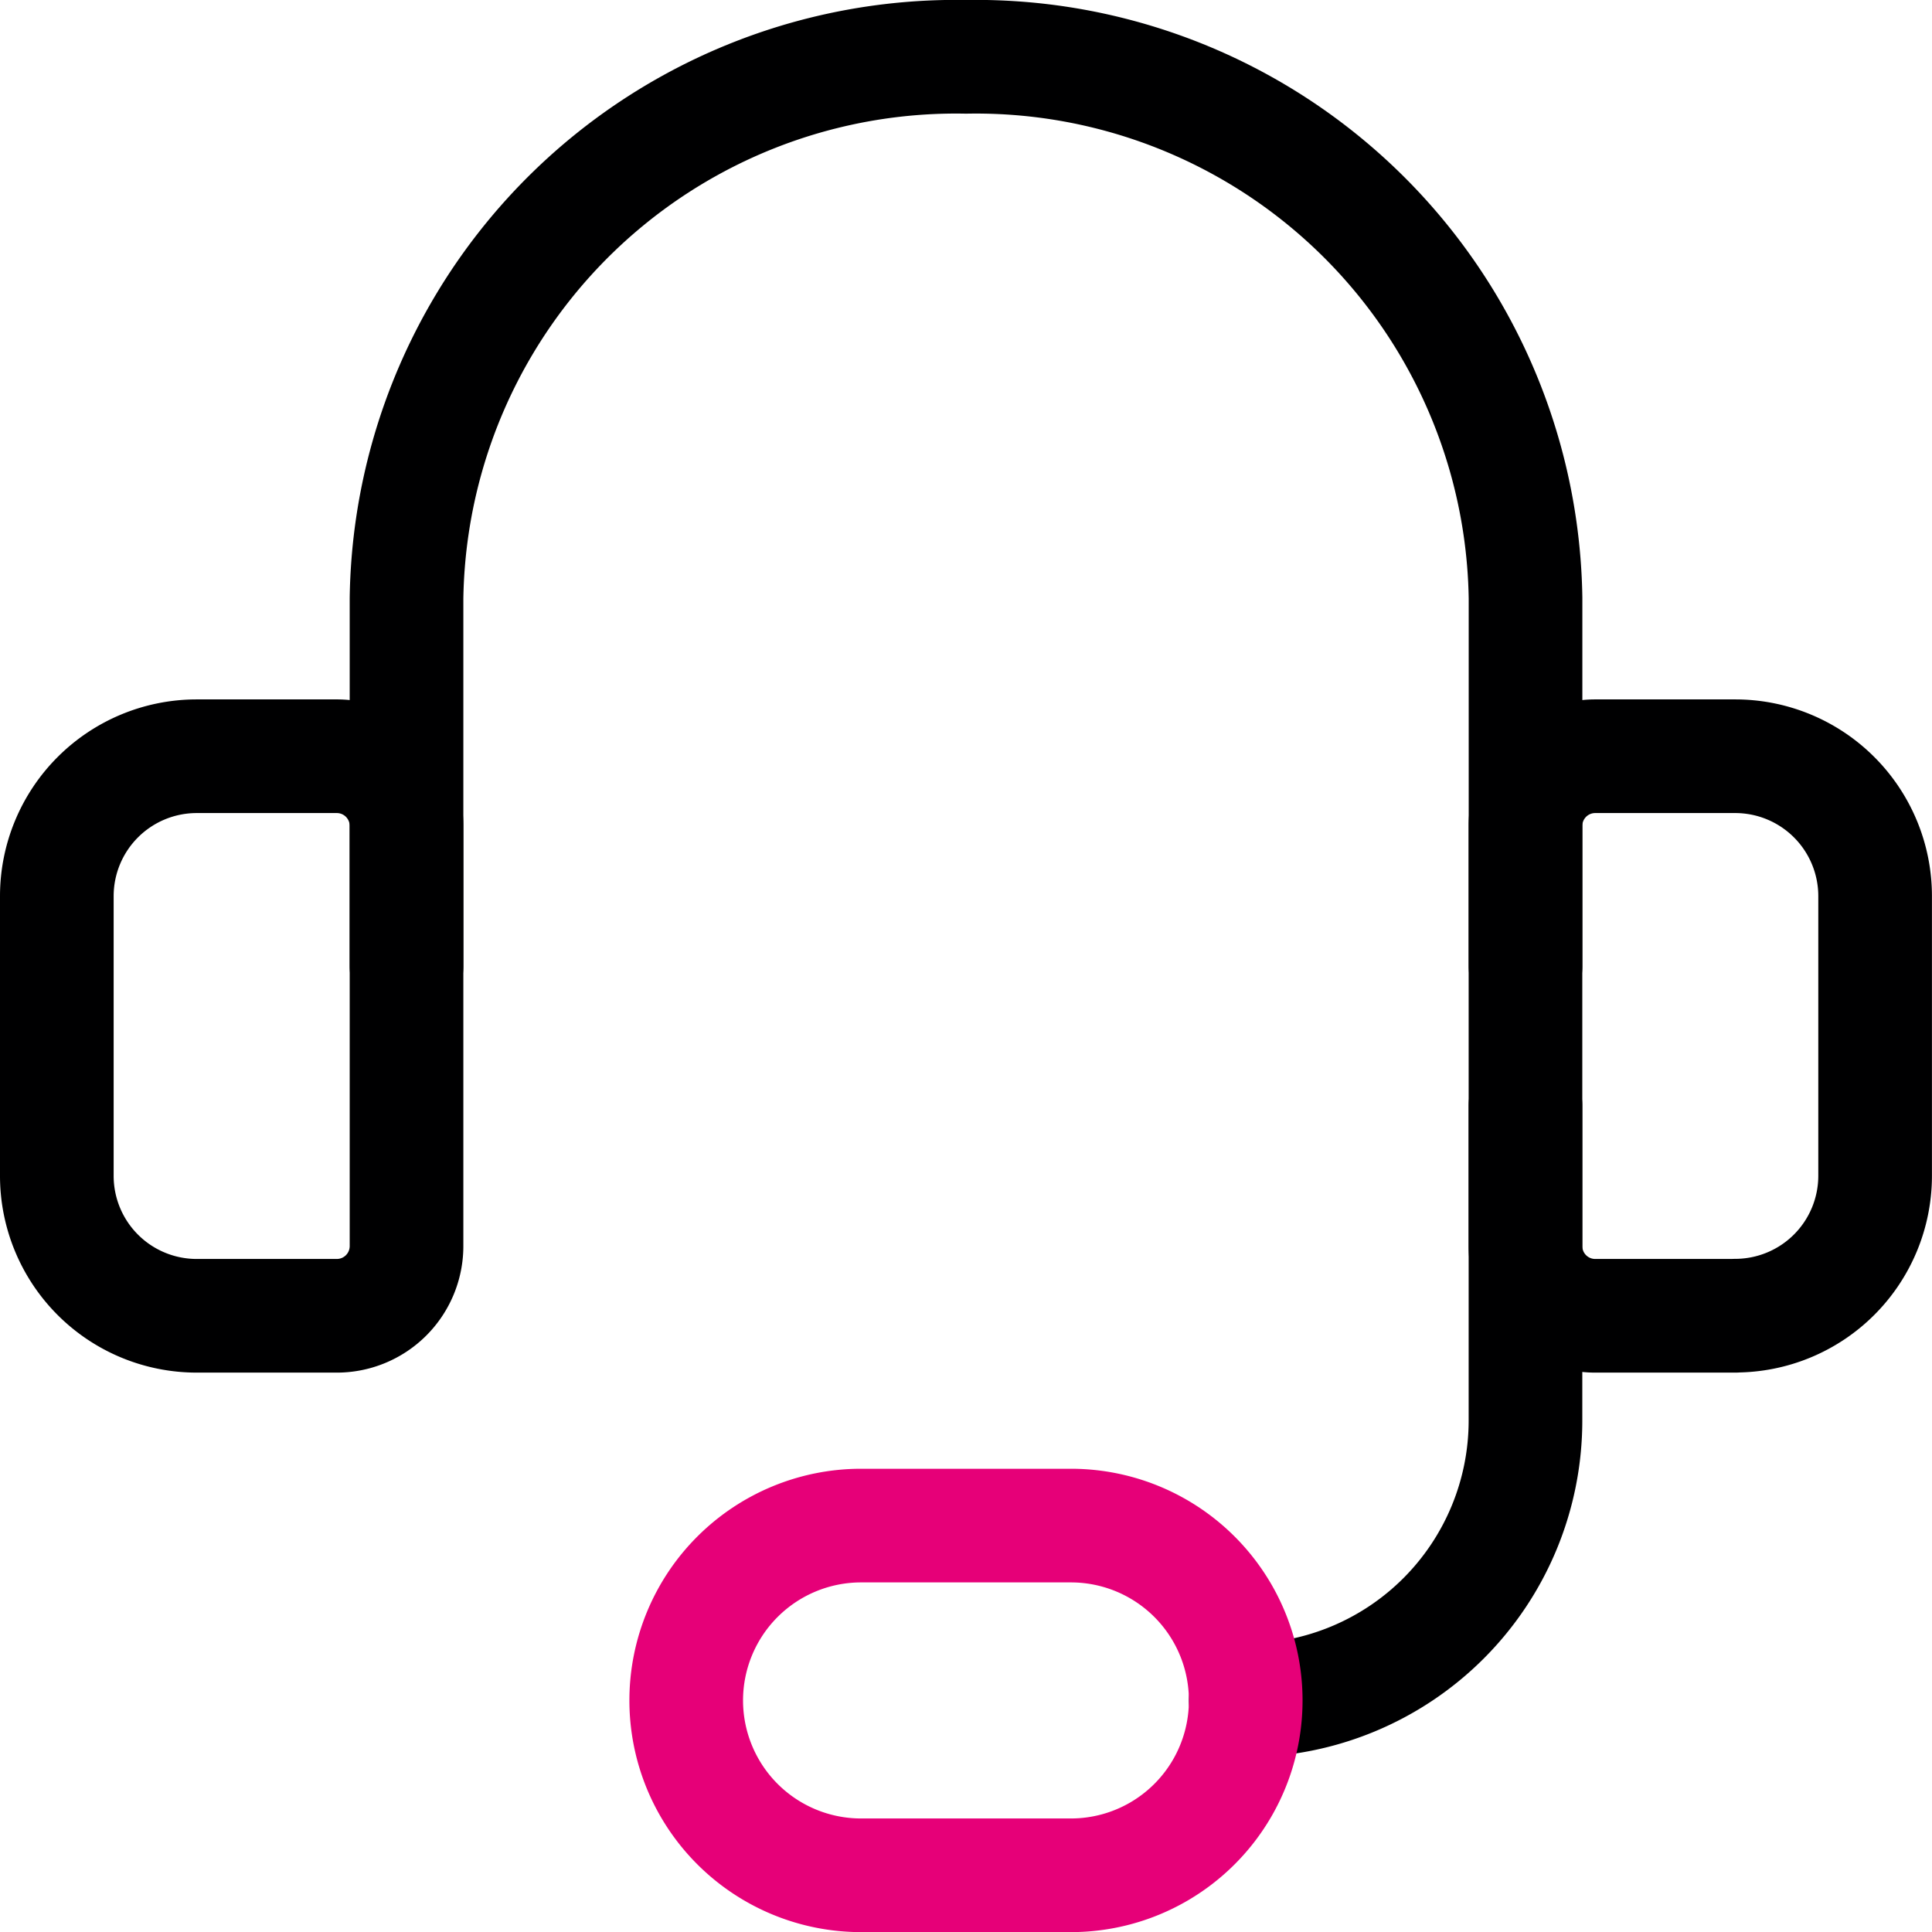
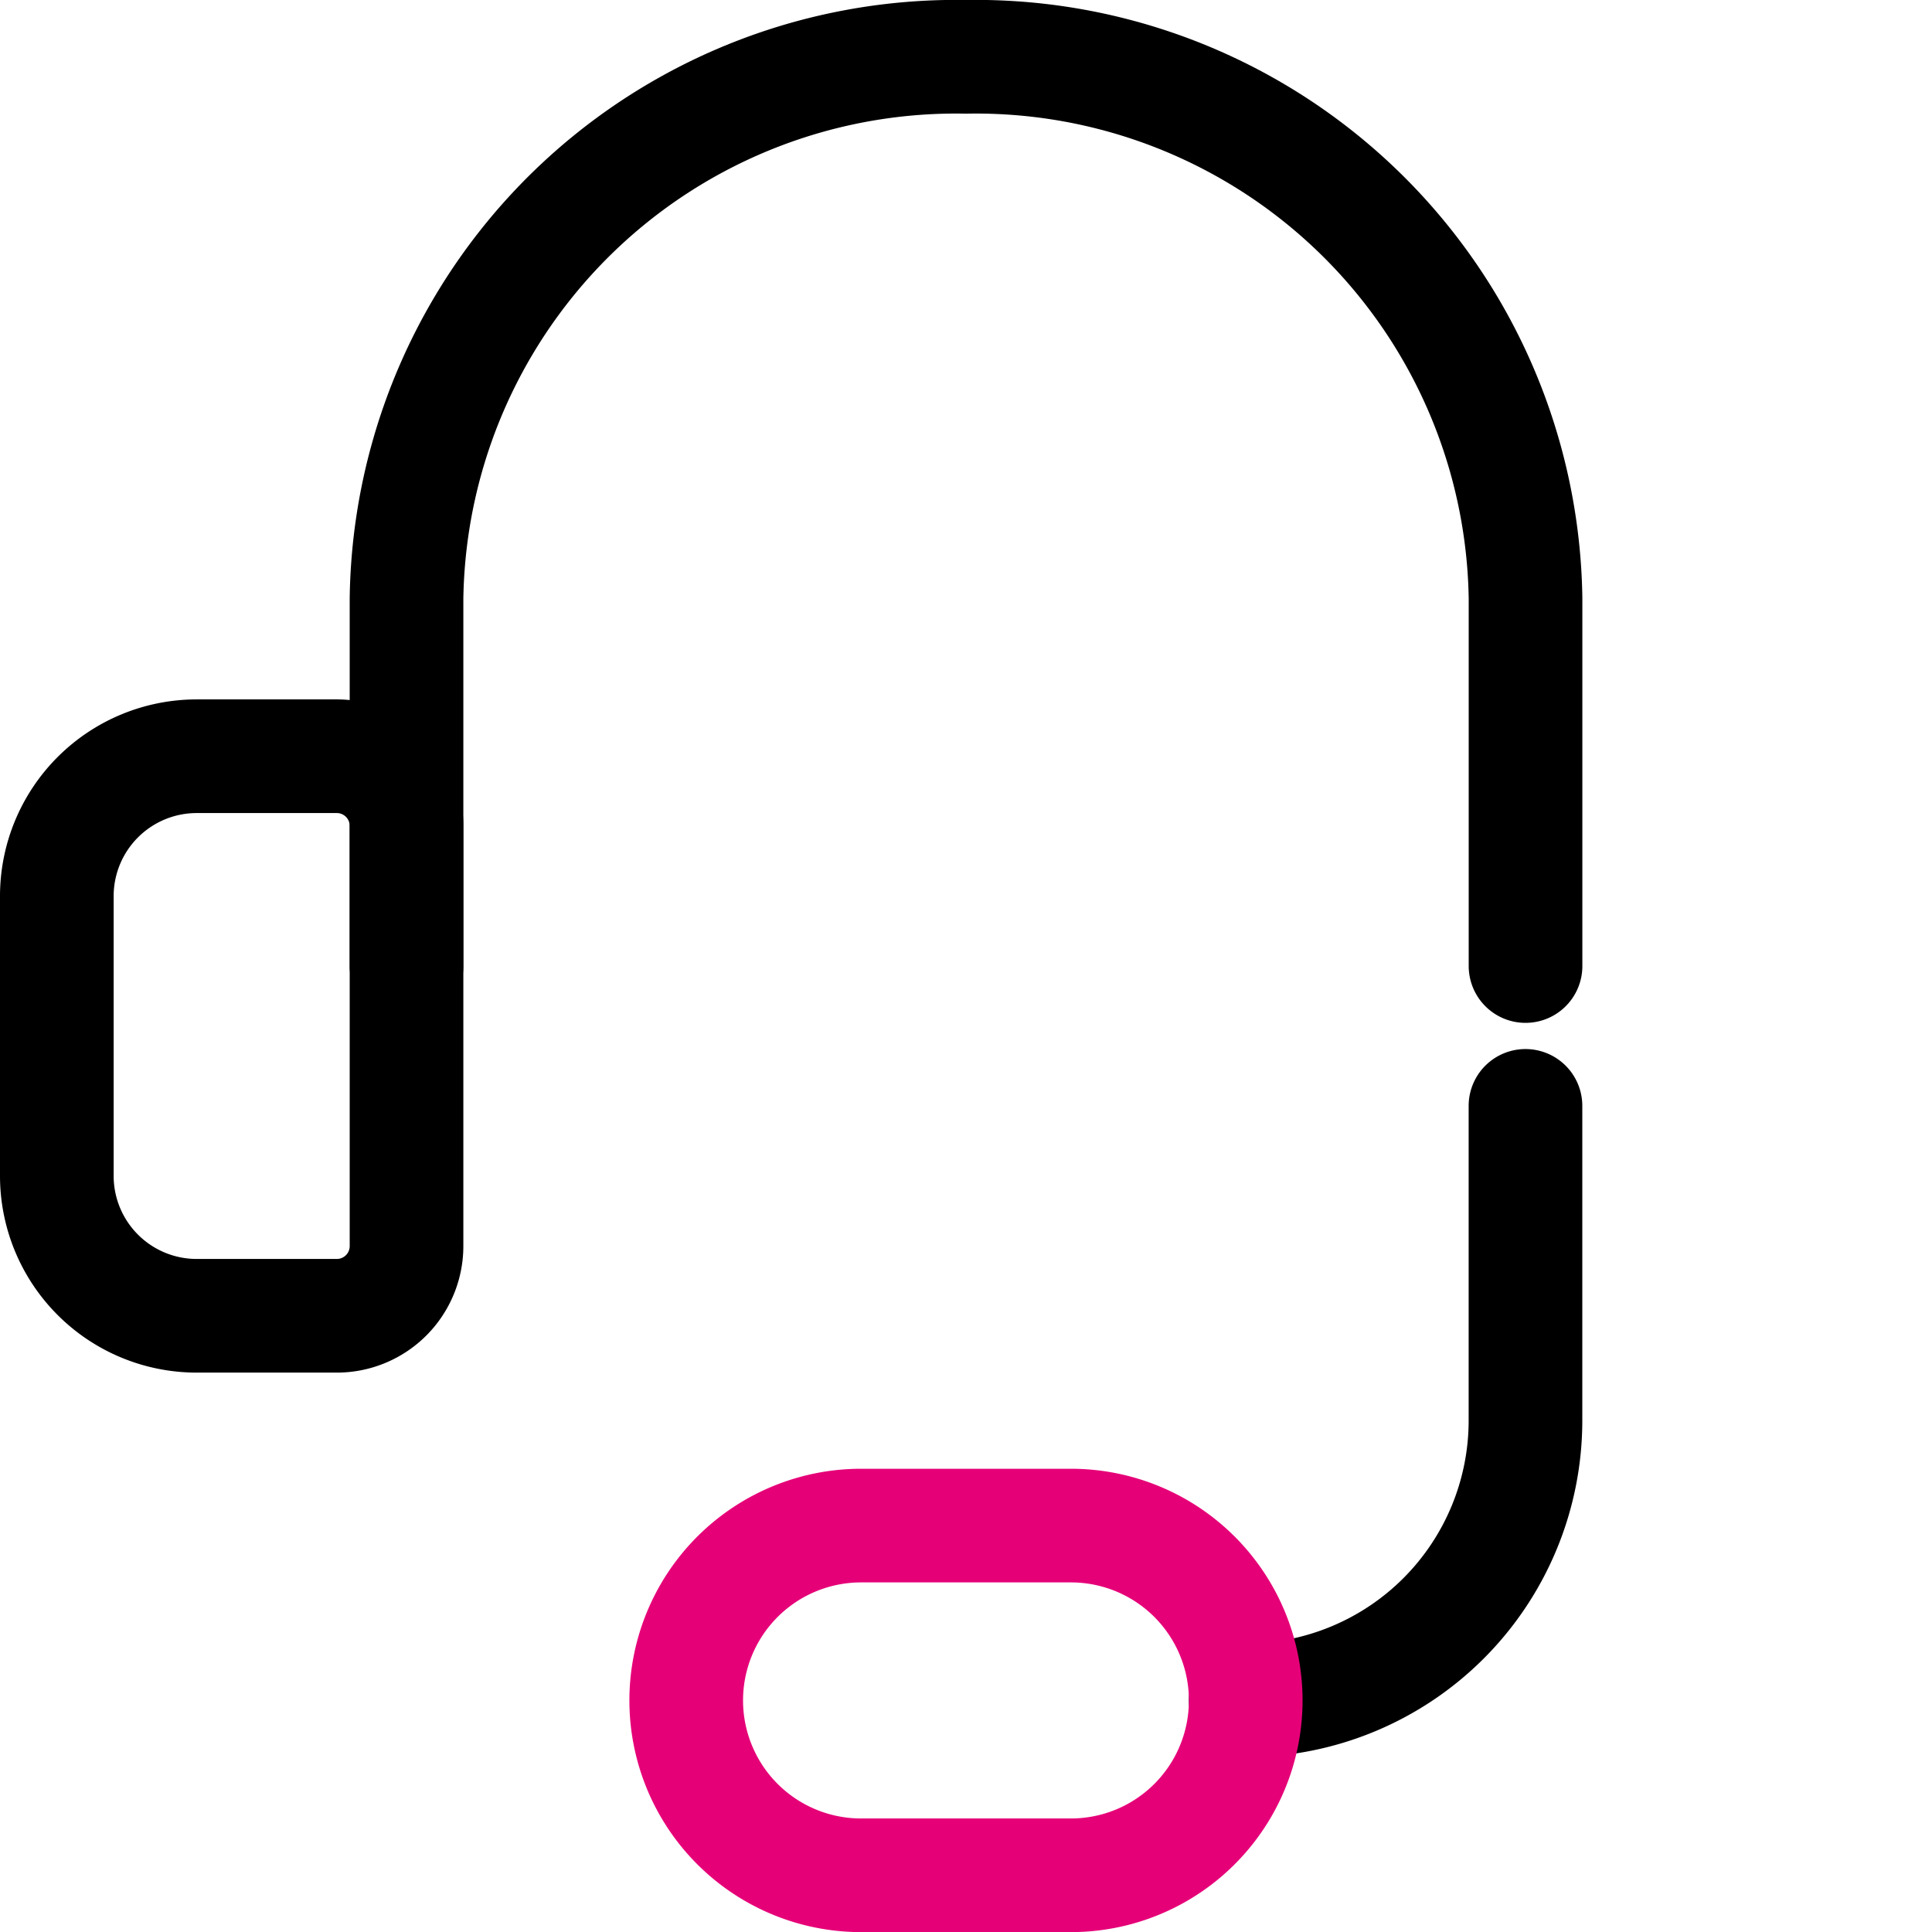
<svg xmlns="http://www.w3.org/2000/svg" width="33.999" height="34" viewBox="0 0 33.999 34">
  <g id="Group_172832" data-name="Group 172832" transform="translate(-1161.456 -6879.461)">
    <g id="Group_172832-2" data-name="Group 172832" transform="translate(1162.456 6880.461)">
      <path id="Path_111660" data-name="Path 111660" d="M3,16.5V10.028A9.671,9.671,0,0,1,12.846.5a9.673,9.673,0,0,1,9.846,9.526V16.5" transform="translate(3.154 -0.5)" fill="none" stroke="#000001" stroke-linecap="round" stroke-linejoin="round" stroke-width="2" />
      <path id="Path_111661" data-name="Path 111661" d="M2.961,5.5H5.423A1.227,1.227,0,0,1,6.654,6.732v7.384a1.227,1.227,0,0,1-1.231,1.231H2.961A2.462,2.462,0,0,1,.5,12.885V7.962A2.462,2.462,0,0,1,2.961,5.5Z" transform="translate(-0.5 6.808)" fill="none" stroke="#000001" stroke-linecap="round" stroke-linejoin="round" stroke-width="2" />
-       <path id="Path_111662" data-name="Path 111662" d="M14.692,15.347H12.231A1.227,1.227,0,0,1,11,14.116V6.732A1.227,1.227,0,0,1,12.231,5.5h2.461a2.462,2.462,0,0,1,2.461,2.461v4.923a2.462,2.462,0,0,1-2.461,2.461Z" transform="translate(14.845 6.808)" fill="none" stroke="#000001" stroke-linecap="round" stroke-linejoin="round" stroke-width="2" />
      <path id="Path_111663" data-name="Path 111663" d="M9,18.462a4.925,4.925,0,0,0,4.923-4.923V8" transform="translate(11.922 10.461)" fill="none" stroke="#000001" stroke-linecap="round" stroke-linejoin="round" stroke-width="2" />
    </g>
    <path id="Path_111664" data-name="Path 111664" d="M14.846,14.078a3.076,3.076,0,0,1-3.077,3.077H8.077a3.077,3.077,0,1,1,0-6.154h3.692a3.076,3.076,0,0,1,3.077,3.077Z" transform="translate(1168.532 6895.307)" fill="none" stroke="#e60078" stroke-linecap="round" stroke-linejoin="round" stroke-width="2" />
  </g>
</svg>